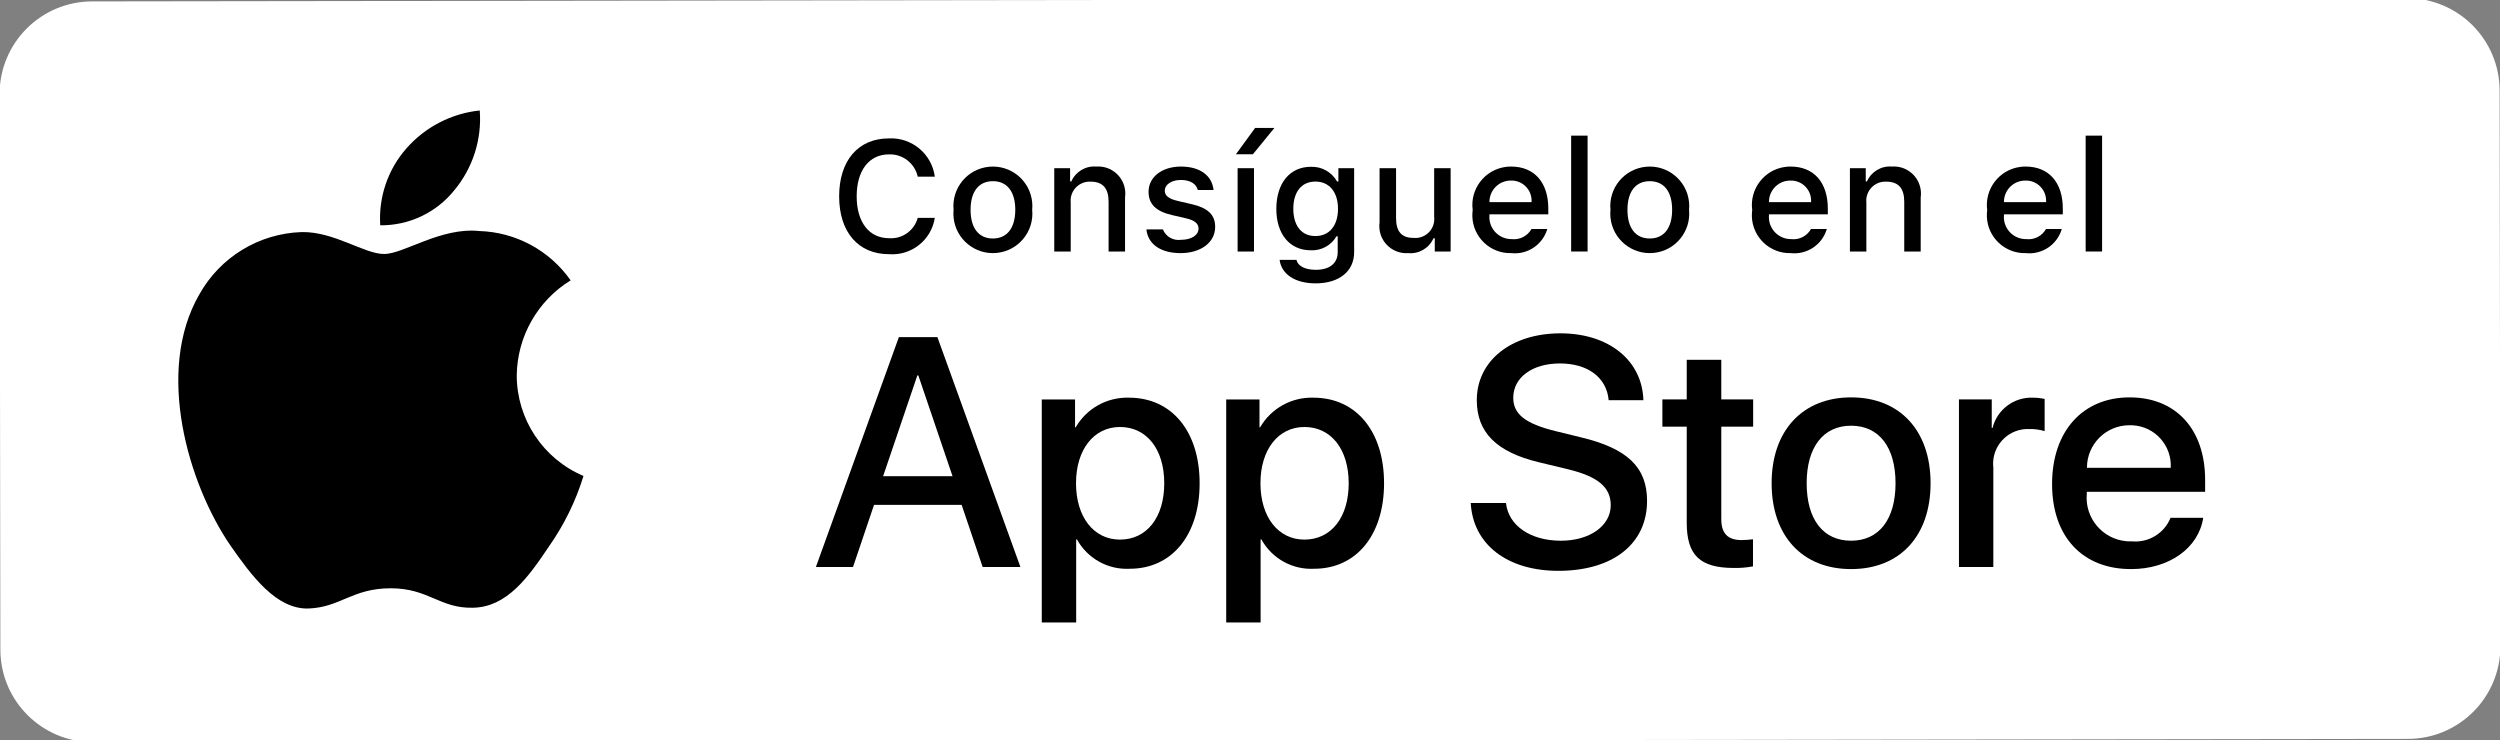
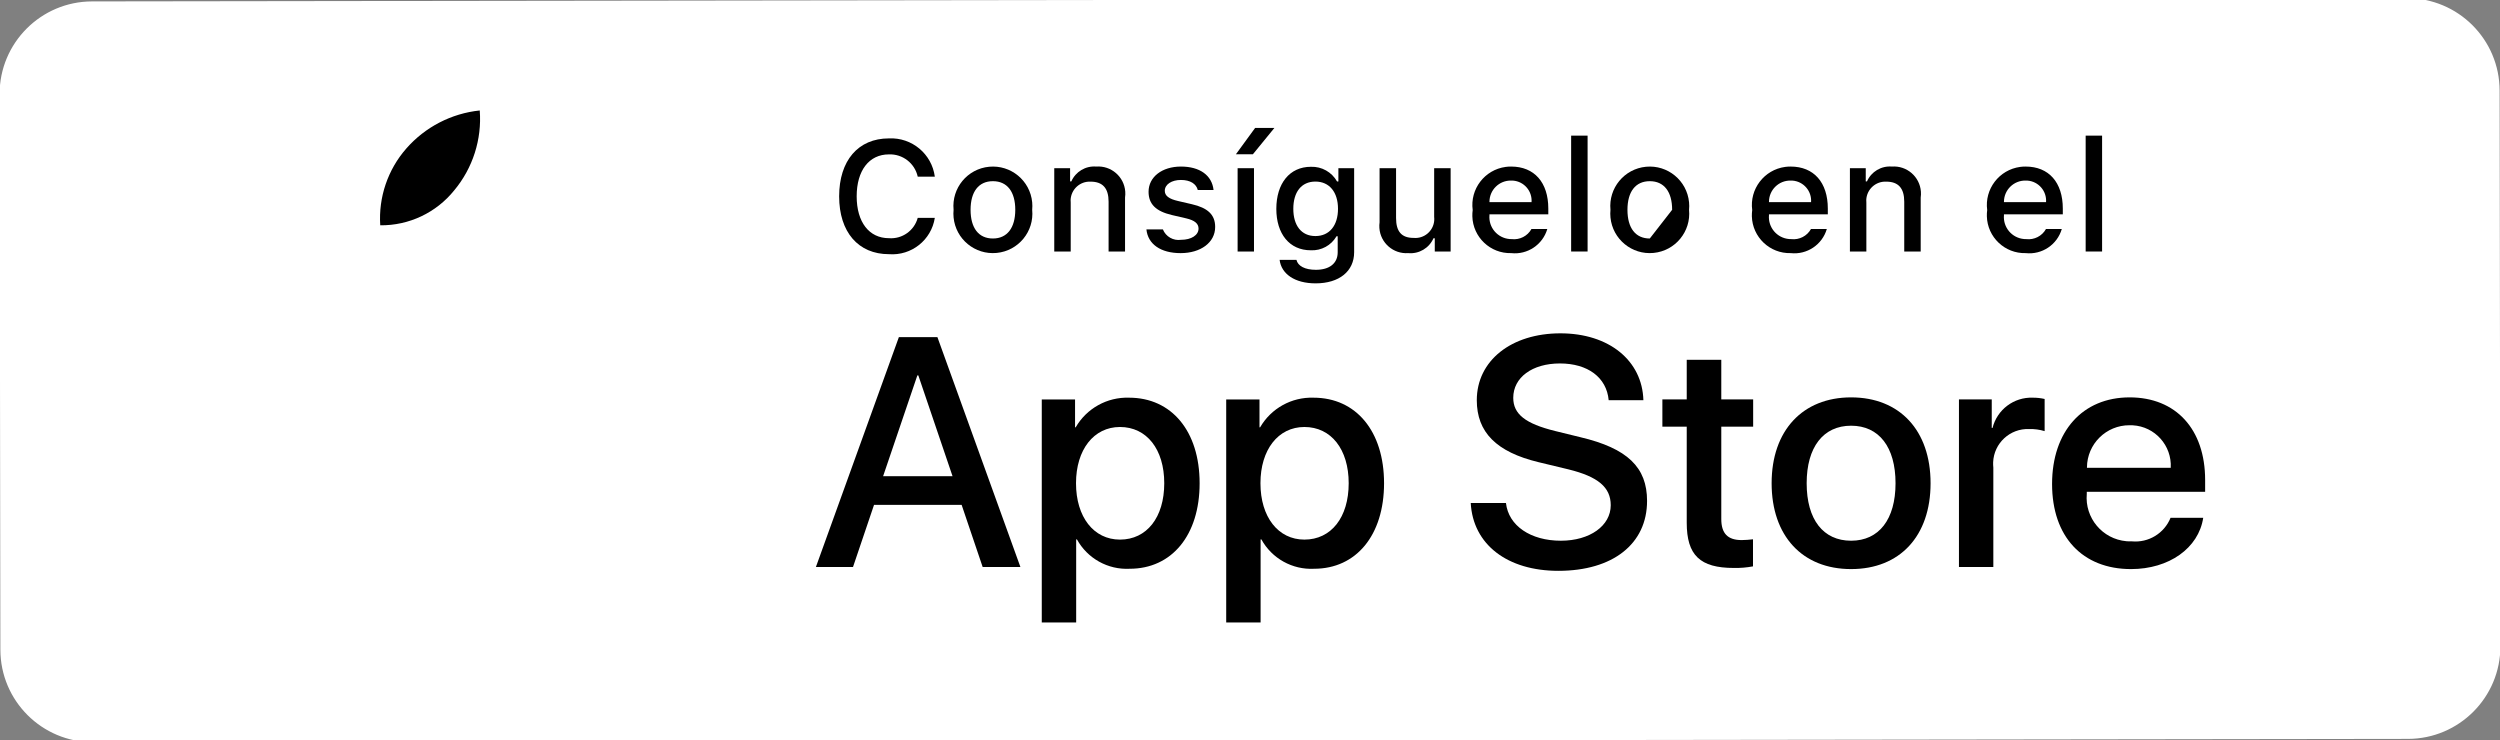
<svg xmlns="http://www.w3.org/2000/svg" width="1290" height="382" viewBox="0 0 1290 382" fill="none">
  <rect x="0" y="0" width="1290" height="382" fill="#808080" stroke="none" />
  <g clip-path="url(#clip0_97_152)">
    <path d="M1241.96 -0.957L47.503 0.73C21.116 0.767 -0.245 22.188 -0.208 48.575L0.197 335.245C0.234 361.632 21.655 382.992 48.043 382.955L1242.5 381.268C1268.89 381.231 1290.25 359.81 1290.21 333.423L1289.8 46.753C1289.77 20.366 1268.35 -0.994 1241.96 -0.957Z" fill="white" />
-     <path d="M301.089 245.595C297.081 258.623 291.027 270.94 283.171 282.093C272.619 297.879 261.551 313.309 243.989 313.591C226.917 313.982 221.181 303.554 201.608 303.554C181.839 303.554 175.723 313.309 159.361 313.984C142.631 314.609 129.849 297.131 118.904 281.494C97.039 249.555 80.016 191.474 102.836 151.948C113.56 132.695 133.598 120.475 155.623 119.752C172.376 119.409 187.918 131.065 198.212 131.065C208.311 131.065 227.528 117.13 247.346 119.213C266.183 119.802 283.636 129.238 294.445 144.668C277.397 155.159 266.893 173.654 266.636 193.68C266.661 216.329 280.227 236.772 301.088 245.596L301.089 245.595Z" fill="black" />
    <path d="M234.404 98.193C225.114 109.75 211.032 116.417 196.202 116.257C195.258 101.77 200.112 87.493 209.696 76.585C219.403 65.529 232.921 58.532 247.554 57C248.694 71.916 243.975 86.696 234.404 98.193Z" fill="black" />
    <path d="M483.709 173.974L463.814 173.974L421 292.578L440.151 292.578L451.001 260.515L496.205 260.515L507.055 292.578L526.533 292.578L483.709 173.974ZM455.683 245.727L473.356 193.7L473.852 193.7L491.515 245.727L455.683 245.727Z" fill="black" />
    <path d="M582.587 205.204C571.301 204.837 560.719 210.708 555.056 220.487L554.729 220.487L554.729 206.107L537.552 206.107L537.552 321.18L555.304 321.18L555.304 278.346L555.711 278.346C561.136 288.184 571.698 294.065 582.915 293.48C604.624 293.48 619.005 276.214 619.005 249.347C619.005 222.48 604.535 205.204 582.588 205.204L582.587 205.204ZM577.906 278.435C564.349 278.435 555.225 266.762 555.225 249.347C555.225 232.081 564.349 220.328 577.906 220.328C591.711 220.328 600.756 231.842 600.756 249.347C600.756 267.01 591.711 278.435 577.906 278.435Z" fill="black" />
    <path d="M677.755 205.204C666.469 204.837 655.887 210.708 650.224 220.487L649.897 220.487L649.897 206.107L632.72 206.107L632.72 321.18L650.472 321.18L650.472 278.346L650.879 278.346C656.304 288.184 666.866 294.065 678.083 293.48C699.782 293.48 714.173 276.214 714.173 249.347C714.173 222.48 699.702 205.204 677.755 205.204ZM673.074 278.435C659.517 278.435 650.393 266.762 650.393 249.347C650.393 232.081 659.517 220.328 673.074 220.328C686.879 220.328 695.924 231.842 695.924 249.347C695.924 267.01 686.879 278.435 673.074 278.435Z" fill="black" />
    <path d="M849.884 258.461C849.884 280.657 832.211 294.551 804.105 294.551C777.804 294.551 760.041 280.974 758.901 259.532L777.07 259.532C778.379 271.294 789.804 279.01 805.414 279.01C820.38 279.01 831.14 271.284 831.14 260.682C831.14 251.479 824.654 245.965 809.282 242.186L793.91 238.487C772.131 233.231 762.025 223.045 762.025 206.513C762.025 186.053 779.857 172 805.176 172C830.238 172 847.415 186.053 847.99 206.513L830.079 206.513C829.008 194.681 819.219 187.541 804.928 187.541C790.637 187.541 780.838 194.761 780.838 205.284C780.838 213.674 787.096 218.603 802.379 222.382L815.441 225.585C839.779 231.347 849.885 241.116 849.885 258.461L849.884 258.461Z" fill="black" />
    <path d="M888.185 220.16L888.185 267.833C888.185 275.231 891.478 278.683 898.708 278.683C900.662 278.653 902.615 278.514 904.549 278.276L904.549 292.25C901.296 292.855 897.994 293.133 894.691 293.063C877.187 293.063 870.353 286.488 870.353 269.717L870.353 220.159L857.788 220.159L857.788 206.106L870.353 206.106L870.353 185.646L888.185 185.646L888.185 206.106L904.628 206.106L904.628 220.159L888.185 220.159L888.185 220.16Z" fill="black" />
    <path d="M955.168 205.045C930.176 205.045 914.159 222.143 914.159 249.346C914.159 276.549 930.017 293.647 955.168 293.647C980.319 293.647 996.177 276.619 996.177 249.346C996.177 222.073 980.23 205.045 955.168 205.045ZM955.168 279.01C940.778 279.01 932.239 268.081 932.239 249.347C932.239 230.762 940.778 219.664 955.168 219.664C969.558 219.664 978.097 230.682 978.097 249.347C978.097 268.012 969.548 279.01 955.168 279.01Z" fill="black" />
    <path d="M1055.03 205.868L1055.03 222.46C1052.45 221.676 1049.75 221.31 1047.05 221.389C1037.19 220.992 1028.86 228.669 1028.46 238.536C1028.43 239.459 1028.46 240.371 1028.56 241.283L1028.56 292.567L1010.82 292.567L1010.82 206.106L1027.74 206.106L1027.74 220.823L1028.15 220.823C1030.51 211.352 1039.19 204.826 1048.95 205.203C1050.99 205.193 1053.03 205.411 1055.03 205.867V205.868Z" fill="black" />
    <path d="M1076.78 253.77L1137.85 253.77L1137.85 247.691C1137.85 221.479 1122.8 205.046 1098.88 205.046C1074.57 205.046 1058.87 222.63 1058.87 249.754C1058.87 276.878 1074.48 293.649 1099.63 293.649C1119.18 293.649 1134.48 282.869 1136.86 267.179L1120.01 267.179C1116.77 275.202 1108.65 280.141 1100.04 279.338C1099.1 279.378 1098.16 279.348 1097.23 279.269C1084.84 278.168 1075.69 267.239 1076.78 254.852L1076.78 253.771L1076.78 253.77ZM1076.87 241.185C1076.94 229.096 1086.79 219.357 1098.88 219.426C1099.42 219.416 1099.95 219.426 1100.49 219.456C1111.96 220.091 1120.73 229.909 1120.1 241.374L1076.87 241.374L1076.87 241.186V241.185Z" fill="black" />
    <path d="M473.552 112.404L482.369 112.404C480.584 123.879 470.28 132.041 458.706 131.158C442.868 131.158 433 119.753 433 101.306C433 82.859 442.838 71.414 458.667 71.414C470.509 70.829 480.813 79.418 482.37 91.16L473.553 91.16C472.026 84.228 465.758 79.388 458.667 79.666C448.442 79.666 442.045 87.997 442.045 101.306C442.045 114.615 448.442 122.906 458.706 122.906C465.529 123.422 471.768 119.008 473.553 112.403L473.552 112.404Z" fill="black" />
    <path d="M532.611 108.258C532.73 106.969 532.73 105.669 532.611 104.38C531.54 93.183 521.593 84.971 510.386 86.042C499.189 87.113 490.977 97.06 492.049 108.257C491.92 109.576 491.92 110.895 492.049 112.204C493.14 123.411 503.107 131.603 514.304 130.512C525.501 129.421 533.703 119.464 532.612 108.257L532.611 108.258ZM512.34 123.065C504.971 123.065 500.816 117.66 500.816 108.258C500.816 98.935 504.972 93.491 512.34 93.491C519.708 93.491 523.884 98.935 523.884 108.258C523.884 117.581 519.689 123.065 512.34 123.065Z" fill="black" />
    <path d="M580.522 101.941L580.522 129.779L572.033 129.779L572.033 104.073C572.033 97.161 569.028 93.729 562.75 93.729C557.305 93.471 552.694 97.676 552.436 103.121C552.416 103.617 552.426 104.123 552.486 104.619L552.486 129.78L543.997 129.78L543.997 86.778L552.169 86.778L552.169 93.611L552.804 93.611C555.006 88.583 560.163 85.499 565.637 85.945C573.343 85.37 580.057 91.142 580.632 98.848C580.711 99.879 580.672 100.921 580.523 101.942L580.522 101.941Z" fill="black" />
    <path d="M627.026 117.105C627.026 125.198 619.479 130.613 609.204 130.613C598.929 130.613 592.305 125.992 591.551 118.375L600.05 118.375C601.557 122.104 605.425 124.326 609.402 123.741C614.688 123.741 618.447 121.371 618.447 117.929C618.447 115.37 616.434 113.704 612.13 112.683L604.632 110.947C596.45 109.003 592.661 105.334 592.661 98.937C592.661 91.31 599.643 85.945 609.362 85.945C619.081 85.945 625.359 90.448 626.192 98.034L618.05 98.034C617.266 94.87 614.182 92.857 609.362 92.857C604.631 92.857 601.031 95.108 601.031 98.46C601.031 101.029 603.203 102.655 607.864 103.716L615.005 105.372C623.187 107.266 627.025 110.787 627.025 117.104L627.026 117.105Z" fill="black" />
    <path d="M638.609 86.777L638.609 129.779L647.059 129.779L647.059 86.777L638.609 86.777ZM647.654 66L637.736 79.587L646.503 79.587L657.601 66L647.654 66Z" fill="black" />
    <path d="M690.607 86.777L690.607 93.65L689.933 93.65C687.206 88.79 681.999 85.865 676.435 86.063C665.446 86.063 658.583 94.672 658.583 107.783C658.583 120.656 665.367 129.145 676.345 129.145C681.78 129.423 686.907 126.636 689.625 121.925L690.25 121.925L690.25 130.176C690.25 135.859 686.065 139.221 678.994 139.221C673.272 139.221 669.681 137.208 668.967 134.084L660.279 134.084C661.182 141.393 668.134 146.213 678.874 146.213C691.033 146.213 698.739 139.975 698.739 130.137L698.739 86.778L690.607 86.778V86.777ZM678.756 121.806C671.457 121.806 667.351 116.312 667.351 107.743C667.351 99.174 671.457 93.69 678.756 93.69C685.986 93.69 690.409 99.174 690.409 107.743C690.409 116.312 686.025 121.806 678.756 121.806Z" fill="black" />
    <path d="M748.525 86.777L748.525 129.779L740.343 129.779L740.343 122.946L739.669 122.946C737.438 128.034 732.211 131.118 726.677 130.612C718.981 131.158 712.307 125.366 711.761 117.67C711.692 116.678 711.721 115.677 711.86 114.695L711.86 86.777L720.369 86.777L720.369 112.483C720.369 119.435 723.166 122.757 729.404 122.757C734.769 123.263 739.53 119.326 740.046 113.96C740.105 113.286 740.105 112.601 740.026 111.927L740.026 86.776L748.525 86.777Z" fill="black" />
    <path d="M768.559 110.589L798.926 110.589L798.926 107.624C798.926 94.126 791.706 85.944 779.736 85.944C778.804 85.934 777.862 85.994 776.939 86.122C766.079 87.58 758.453 97.557 759.911 108.417C759.762 109.468 759.703 110.539 759.732 111.6C760.02 122.38 768.995 130.9 779.775 130.612C788.175 131.524 796.03 126.278 798.41 118.165L790.238 118.165C788.205 121.825 784.159 123.877 780.003 123.382C779.646 123.382 779.289 123.372 778.932 123.342C772.674 122.816 768.023 117.322 768.558 111.064L768.558 110.588L768.559 110.589ZM768.559 104.033C768.628 97.954 773.617 93.094 779.686 93.173C780.023 93.163 780.36 93.173 780.698 93.193C786.41 93.619 790.705 98.598 790.278 104.31L768.559 104.31C768.549 104.211 768.549 104.122 768.559 104.032L768.559 104.033Z" fill="black" />
    <path d="M819.197 69.986L810.708 69.986L810.708 129.779L819.197 129.779L819.197 69.986Z" fill="black" />
-     <path d="M871.552 108.258C871.681 106.969 871.681 105.669 871.552 104.38C870.481 93.183 860.534 84.971 849.337 86.042C838.14 87.113 829.928 97.06 831 108.257C830.871 109.576 830.871 110.895 831 112.204C832.091 123.411 842.048 131.603 853.255 130.512C864.452 129.421 872.644 119.464 871.553 108.257L871.552 108.258ZM851.291 123.065C843.912 123.065 839.767 117.66 839.767 108.258C839.767 98.935 843.913 93.491 851.291 93.491C858.669 93.491 862.825 98.935 862.825 108.258C862.825 117.581 858.64 123.065 851.291 123.065Z" fill="black" />
+     <path d="M871.552 108.258C871.681 106.969 871.681 105.669 871.552 104.38C870.481 93.183 860.534 84.971 849.337 86.042C838.14 87.113 829.928 97.06 831 108.257C830.871 109.576 830.871 110.895 831 112.204C832.091 123.411 842.048 131.603 853.255 130.512C864.452 129.421 872.644 119.464 871.553 108.257L871.552 108.258ZM851.291 123.065C843.912 123.065 839.767 117.66 839.767 108.258C839.767 98.935 843.913 93.491 851.291 93.491C858.669 93.491 862.825 98.935 862.825 108.258Z" fill="black" />
    <path d="M912.789 110.589L943.156 110.589L943.156 107.624C943.156 94.126 935.936 85.944 923.966 85.944C923.034 85.934 922.101 85.994 921.169 86.122C910.309 87.58 902.693 97.557 904.141 108.417C903.992 109.468 903.943 110.539 903.962 111.6C904.25 122.38 913.225 130.9 924.005 130.612C932.415 131.524 940.26 126.278 942.64 118.165L934.468 118.165C932.435 121.825 928.389 123.877 924.243 123.382C923.876 123.382 923.519 123.372 923.162 123.342C916.904 122.816 912.263 117.322 912.788 111.064L912.788 110.588L912.789 110.589ZM912.789 104.033C912.868 97.954 917.847 93.094 923.926 93.173C924.263 93.163 924.59 93.173 924.928 93.193C930.64 93.619 934.935 98.598 934.508 104.31L912.789 104.31L912.789 104.032L912.789 104.033Z" fill="black" />
    <path d="M991.078 101.941L991.078 129.779L982.589 129.779L982.589 104.073C982.589 97.161 979.584 93.729 973.306 93.729C967.861 93.471 963.25 97.676 962.992 103.121C962.972 103.617 962.982 104.123 963.042 104.619L963.042 129.78L954.553 129.78L954.553 86.778L962.725 86.778L962.725 93.611L963.36 93.611C965.562 88.583 970.719 85.499 976.193 85.945C983.889 85.37 990.603 91.142 991.188 98.848C991.267 99.879 991.228 100.921 991.079 101.942L991.078 101.941Z" fill="black" />
    <path d="M1034.04 110.589L1064.41 110.589L1064.41 107.624C1064.41 94.126 1057.19 85.944 1045.23 85.944C1044.29 85.934 1043.35 85.994 1042.42 86.122C1031.56 87.58 1023.94 97.557 1025.39 108.417C1025.25 109.468 1025.19 110.539 1025.22 111.6C1025.5 122.38 1034.48 130.9 1045.26 130.612C1053.67 131.524 1061.51 126.278 1063.89 118.165L1055.73 118.165C1053.69 121.825 1049.65 123.877 1045.49 123.382C1045.14 123.382 1044.77 123.372 1044.41 123.342C1038.16 122.816 1033.51 117.322 1034.04 111.064L1034.04 110.588L1034.04 110.589ZM1034.04 104.033C1034.12 97.954 1039.1 93.094 1045.18 93.173C1045.51 93.163 1045.85 93.173 1046.18 93.193C1051.89 93.619 1056.19 98.598 1055.76 104.31L1034.04 104.31L1034.04 104.032L1034.04 104.033Z" fill="black" />
    <path d="M1084.68 69.986L1076.2 69.986L1076.2 129.779L1084.68 129.779L1084.68 69.986Z" fill="black" />
  </g>
  <defs>
    <clipPath id="clip0_97_152">
      <rect width="1290" height="382" fill="white" />
    </clipPath>
  </defs>
</svg>